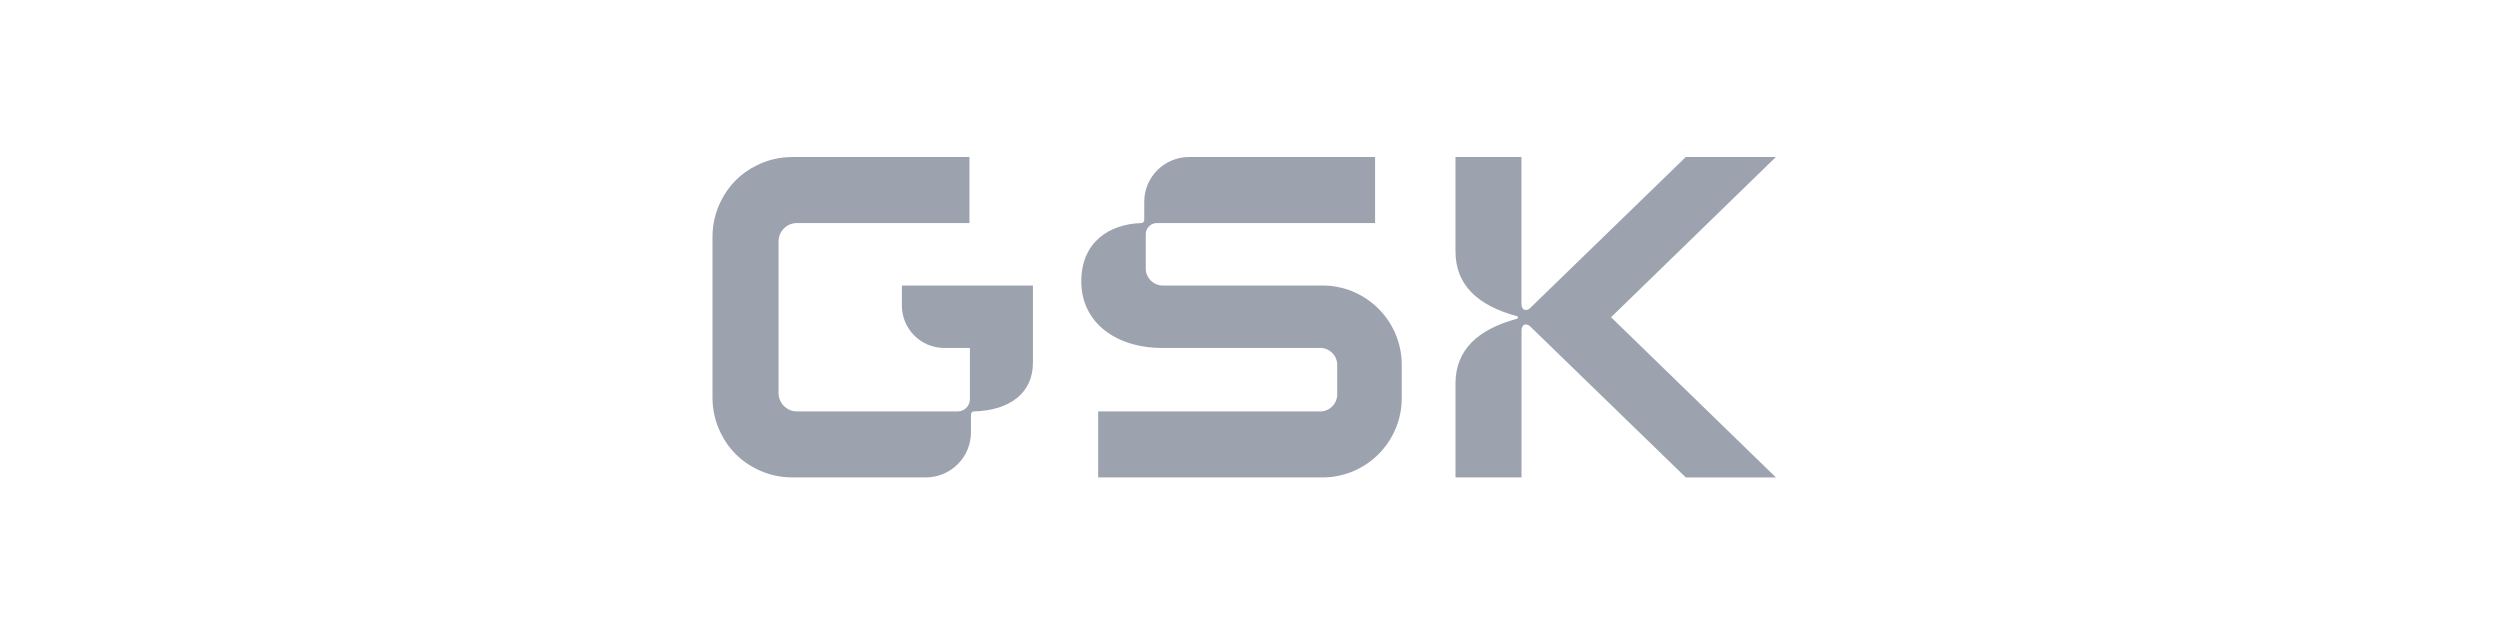
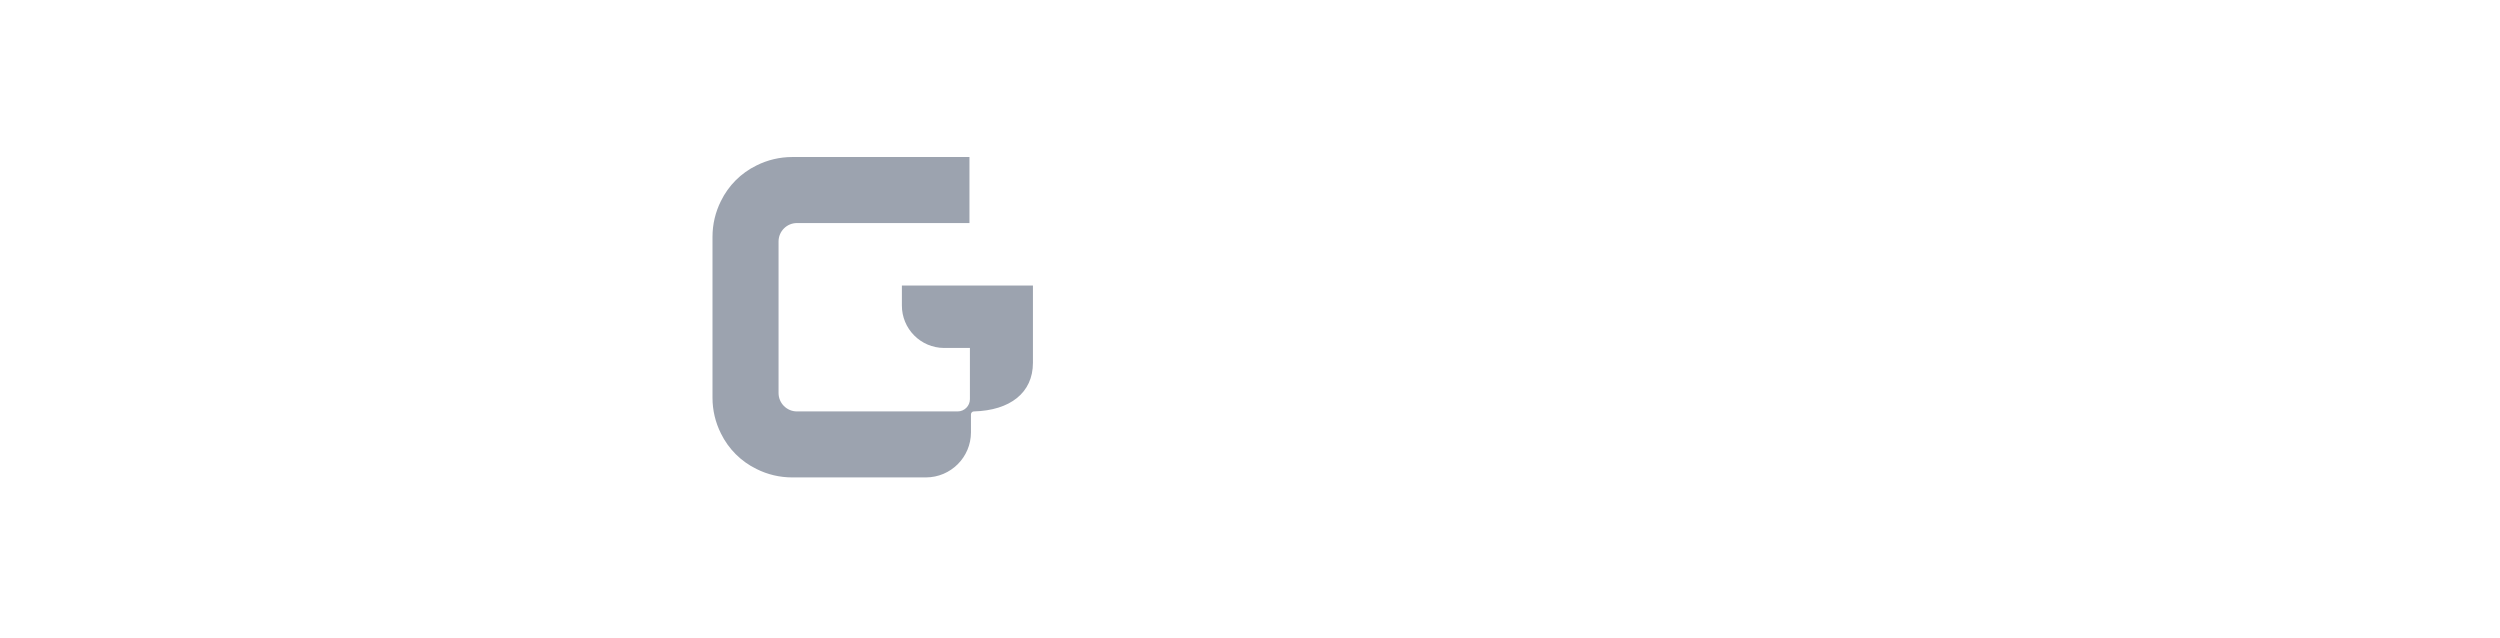
<svg xmlns="http://www.w3.org/2000/svg" width="200" height="51" viewBox="0 0 200 51" fill="none">
  <path d="M80.63 22.84H72.151V24.429C72.14 26.3 73.648 27.826 75.52 27.837H77.593V31.932C77.593 32.474 77.153 32.914 76.61 32.914H63.758C62.944 32.914 62.284 32.254 62.284 31.44V22.834V19.32C62.284 18.506 62.942 17.845 63.757 17.844H77.557V12.562H63.374C62.383 12.562 61.405 12.793 60.52 13.237C59.281 13.841 58.279 14.843 57.675 16.082C57.231 16.968 57 17.945 57 18.935V31.82C56.998 32.812 57.23 33.791 57.675 34.678C58.279 35.915 59.281 36.916 60.52 37.519C61.405 37.964 62.383 38.194 63.373 38.193H74.074C76.063 38.19 77.674 36.579 77.677 34.591V33.158C77.672 33.028 77.773 32.918 77.904 32.913H77.908H77.926C80.793 32.83 82.635 31.438 82.635 29.022V22.84H80.628H80.63Z" fill="#9CA3AF" />
-   <path d="M86.503 22.512C86.503 25.787 89.246 27.835 92.973 27.835H105.502C106.26 27.779 106.921 28.347 106.977 29.105C106.982 29.173 106.982 29.241 106.977 29.309V31.438C107.033 32.196 106.465 32.856 105.707 32.913C105.638 32.918 105.57 32.918 105.502 32.913H87.853V38.194H105.624C109.132 38.284 112.048 35.513 112.138 32.005C112.141 31.898 112.141 31.79 112.138 31.683V29.351C112.227 25.844 109.457 22.93 105.952 22.841C105.843 22.838 105.735 22.838 105.627 22.841H93.136C92.378 22.897 91.718 22.329 91.662 21.571C91.657 21.503 91.657 21.434 91.662 21.366V18.827C91.616 18.33 91.982 17.89 92.48 17.845C92.534 17.84 92.59 17.84 92.645 17.845H110.007V12.562H95.142C93.163 12.551 91.55 14.145 91.539 16.124V17.598C91.544 17.728 91.443 17.839 91.312 17.844H91.309H91.29C88.754 17.926 86.502 19.359 86.502 22.512L86.503 22.512Z" fill="#9CA3AF" />
-   <path d="M116.439 30.701V38.194H121.722V26.445C121.722 25.912 122.131 25.831 122.417 26.117L134.866 38.196H142.074L128.885 25.378L142.069 12.562H134.861L122.413 24.641C122.127 24.927 121.717 24.846 121.717 24.313V12.562H116.438V20.096C116.438 22.798 118.2 24.436 121.353 25.296C121.476 25.337 121.476 25.459 121.353 25.501C118.2 26.36 116.438 27.998 116.438 30.7L116.439 30.701Z" fill="#9CA3AF" />
</svg>